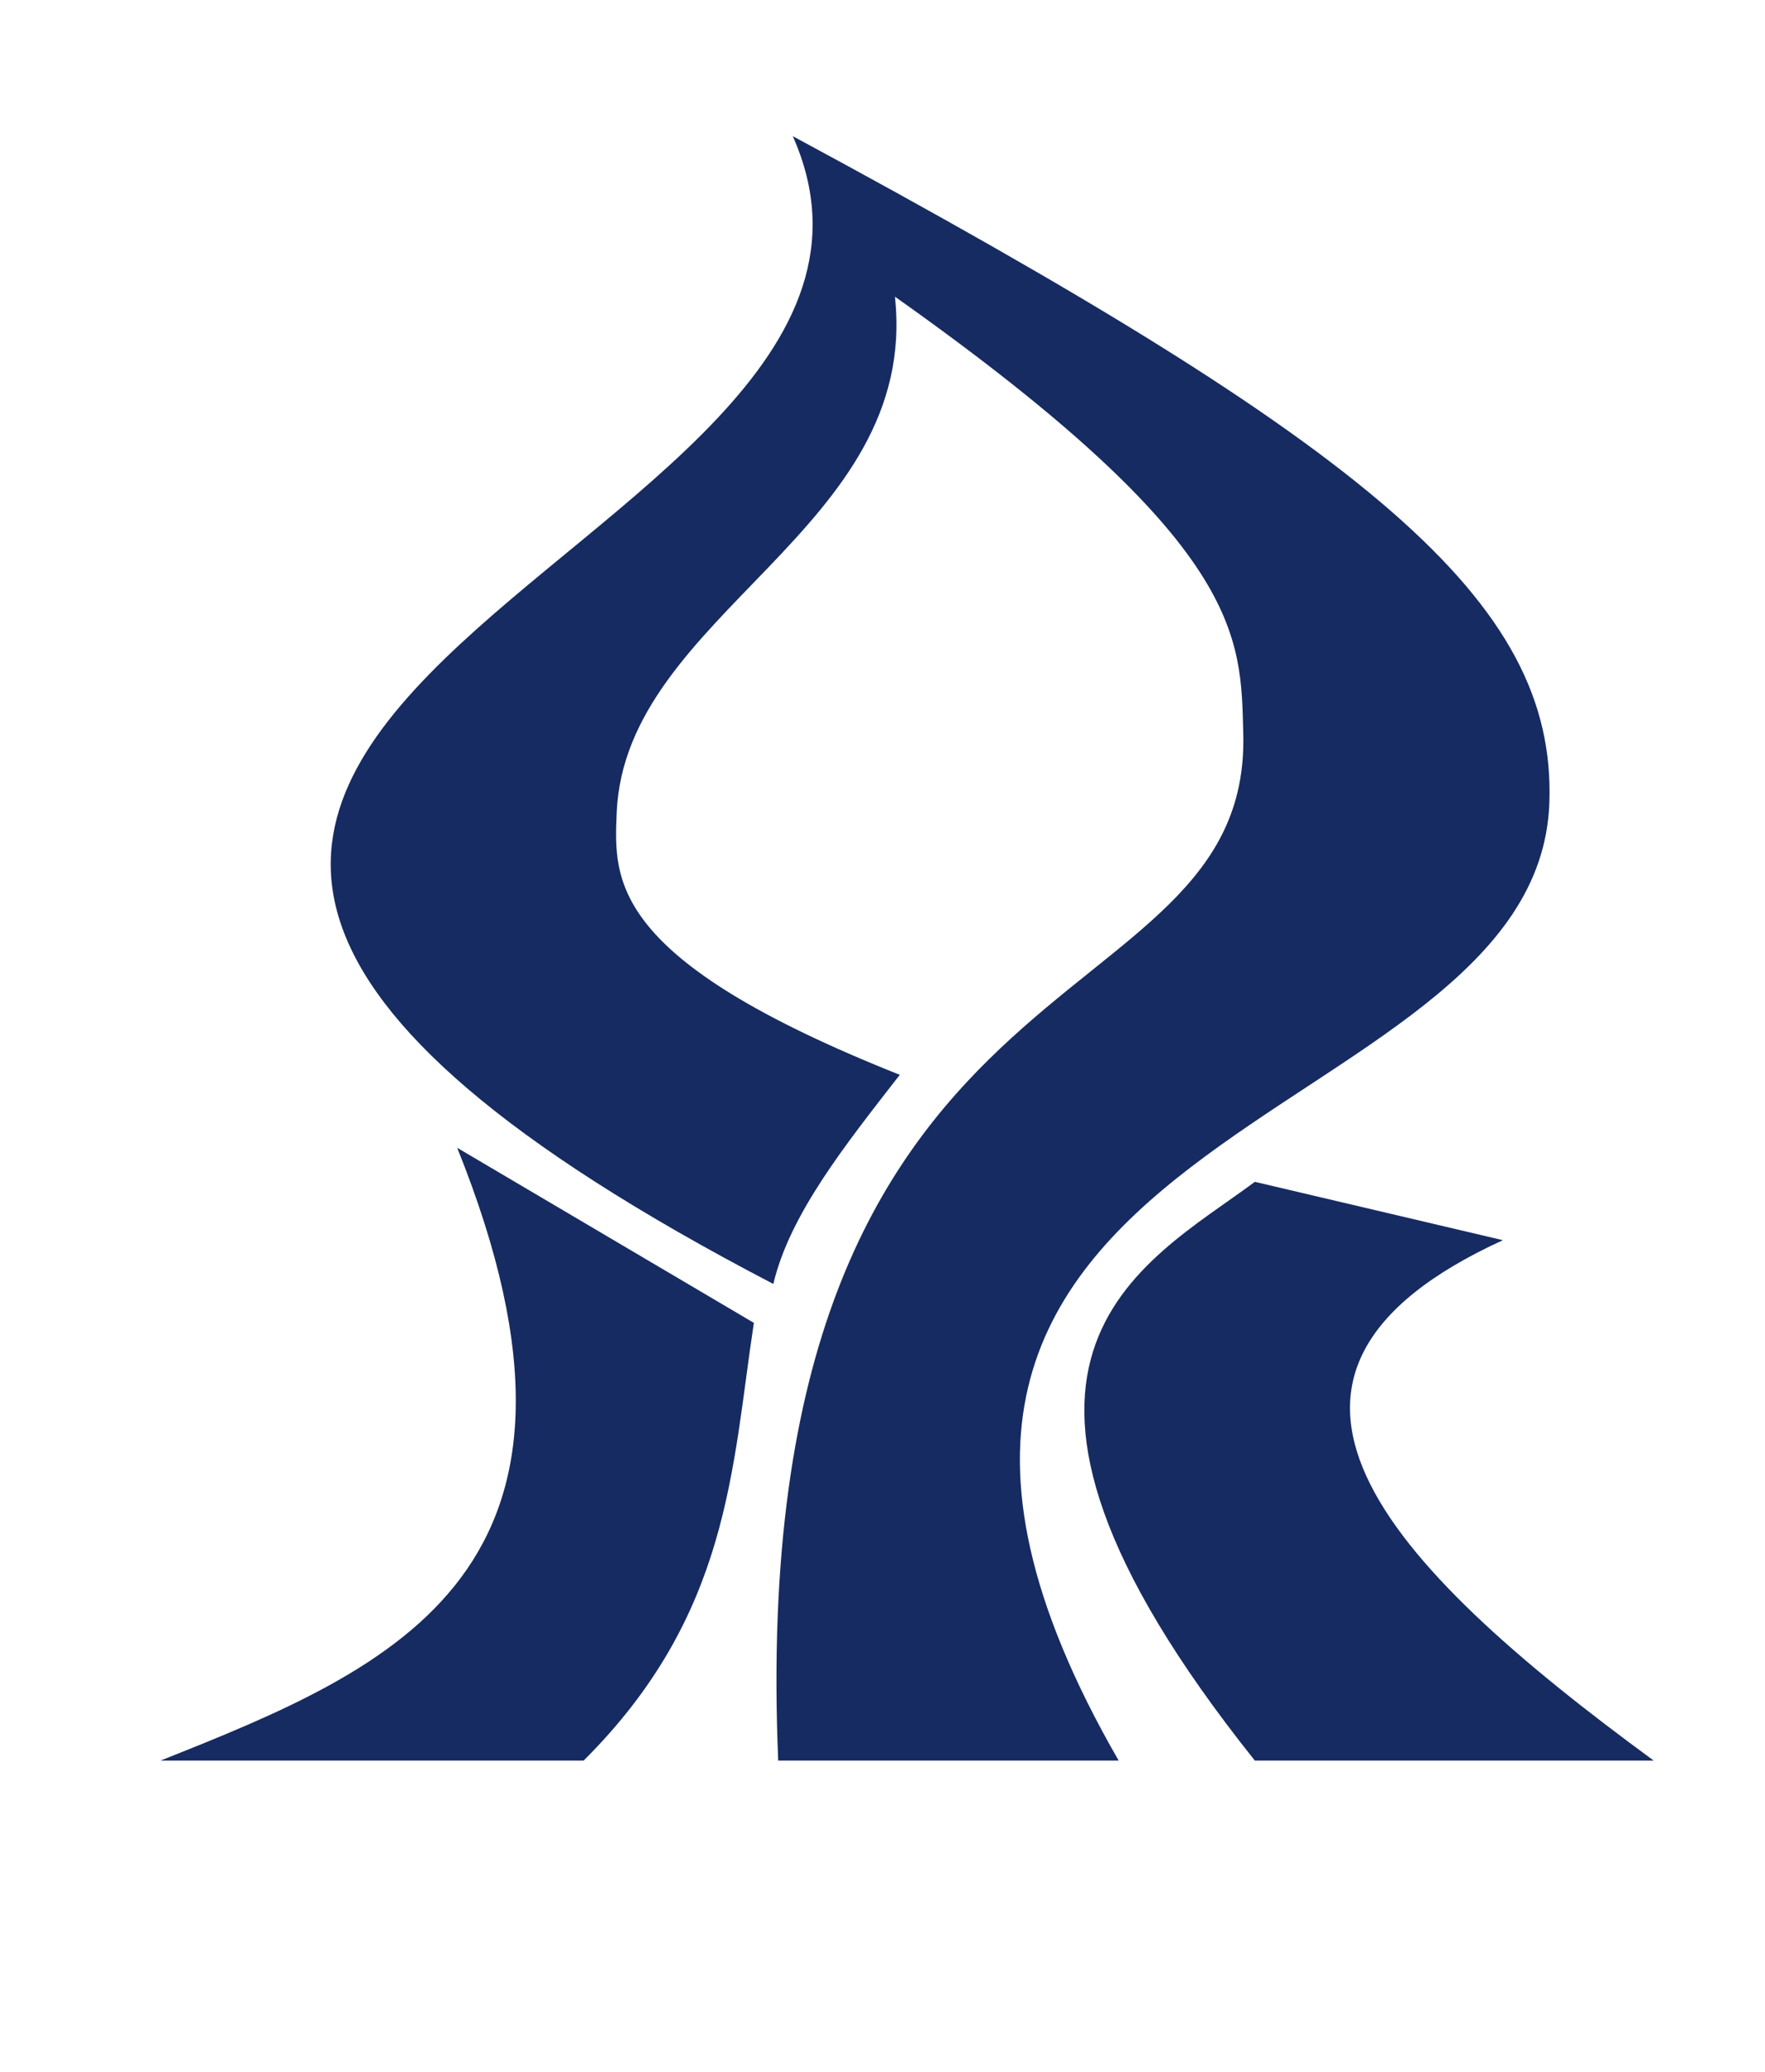
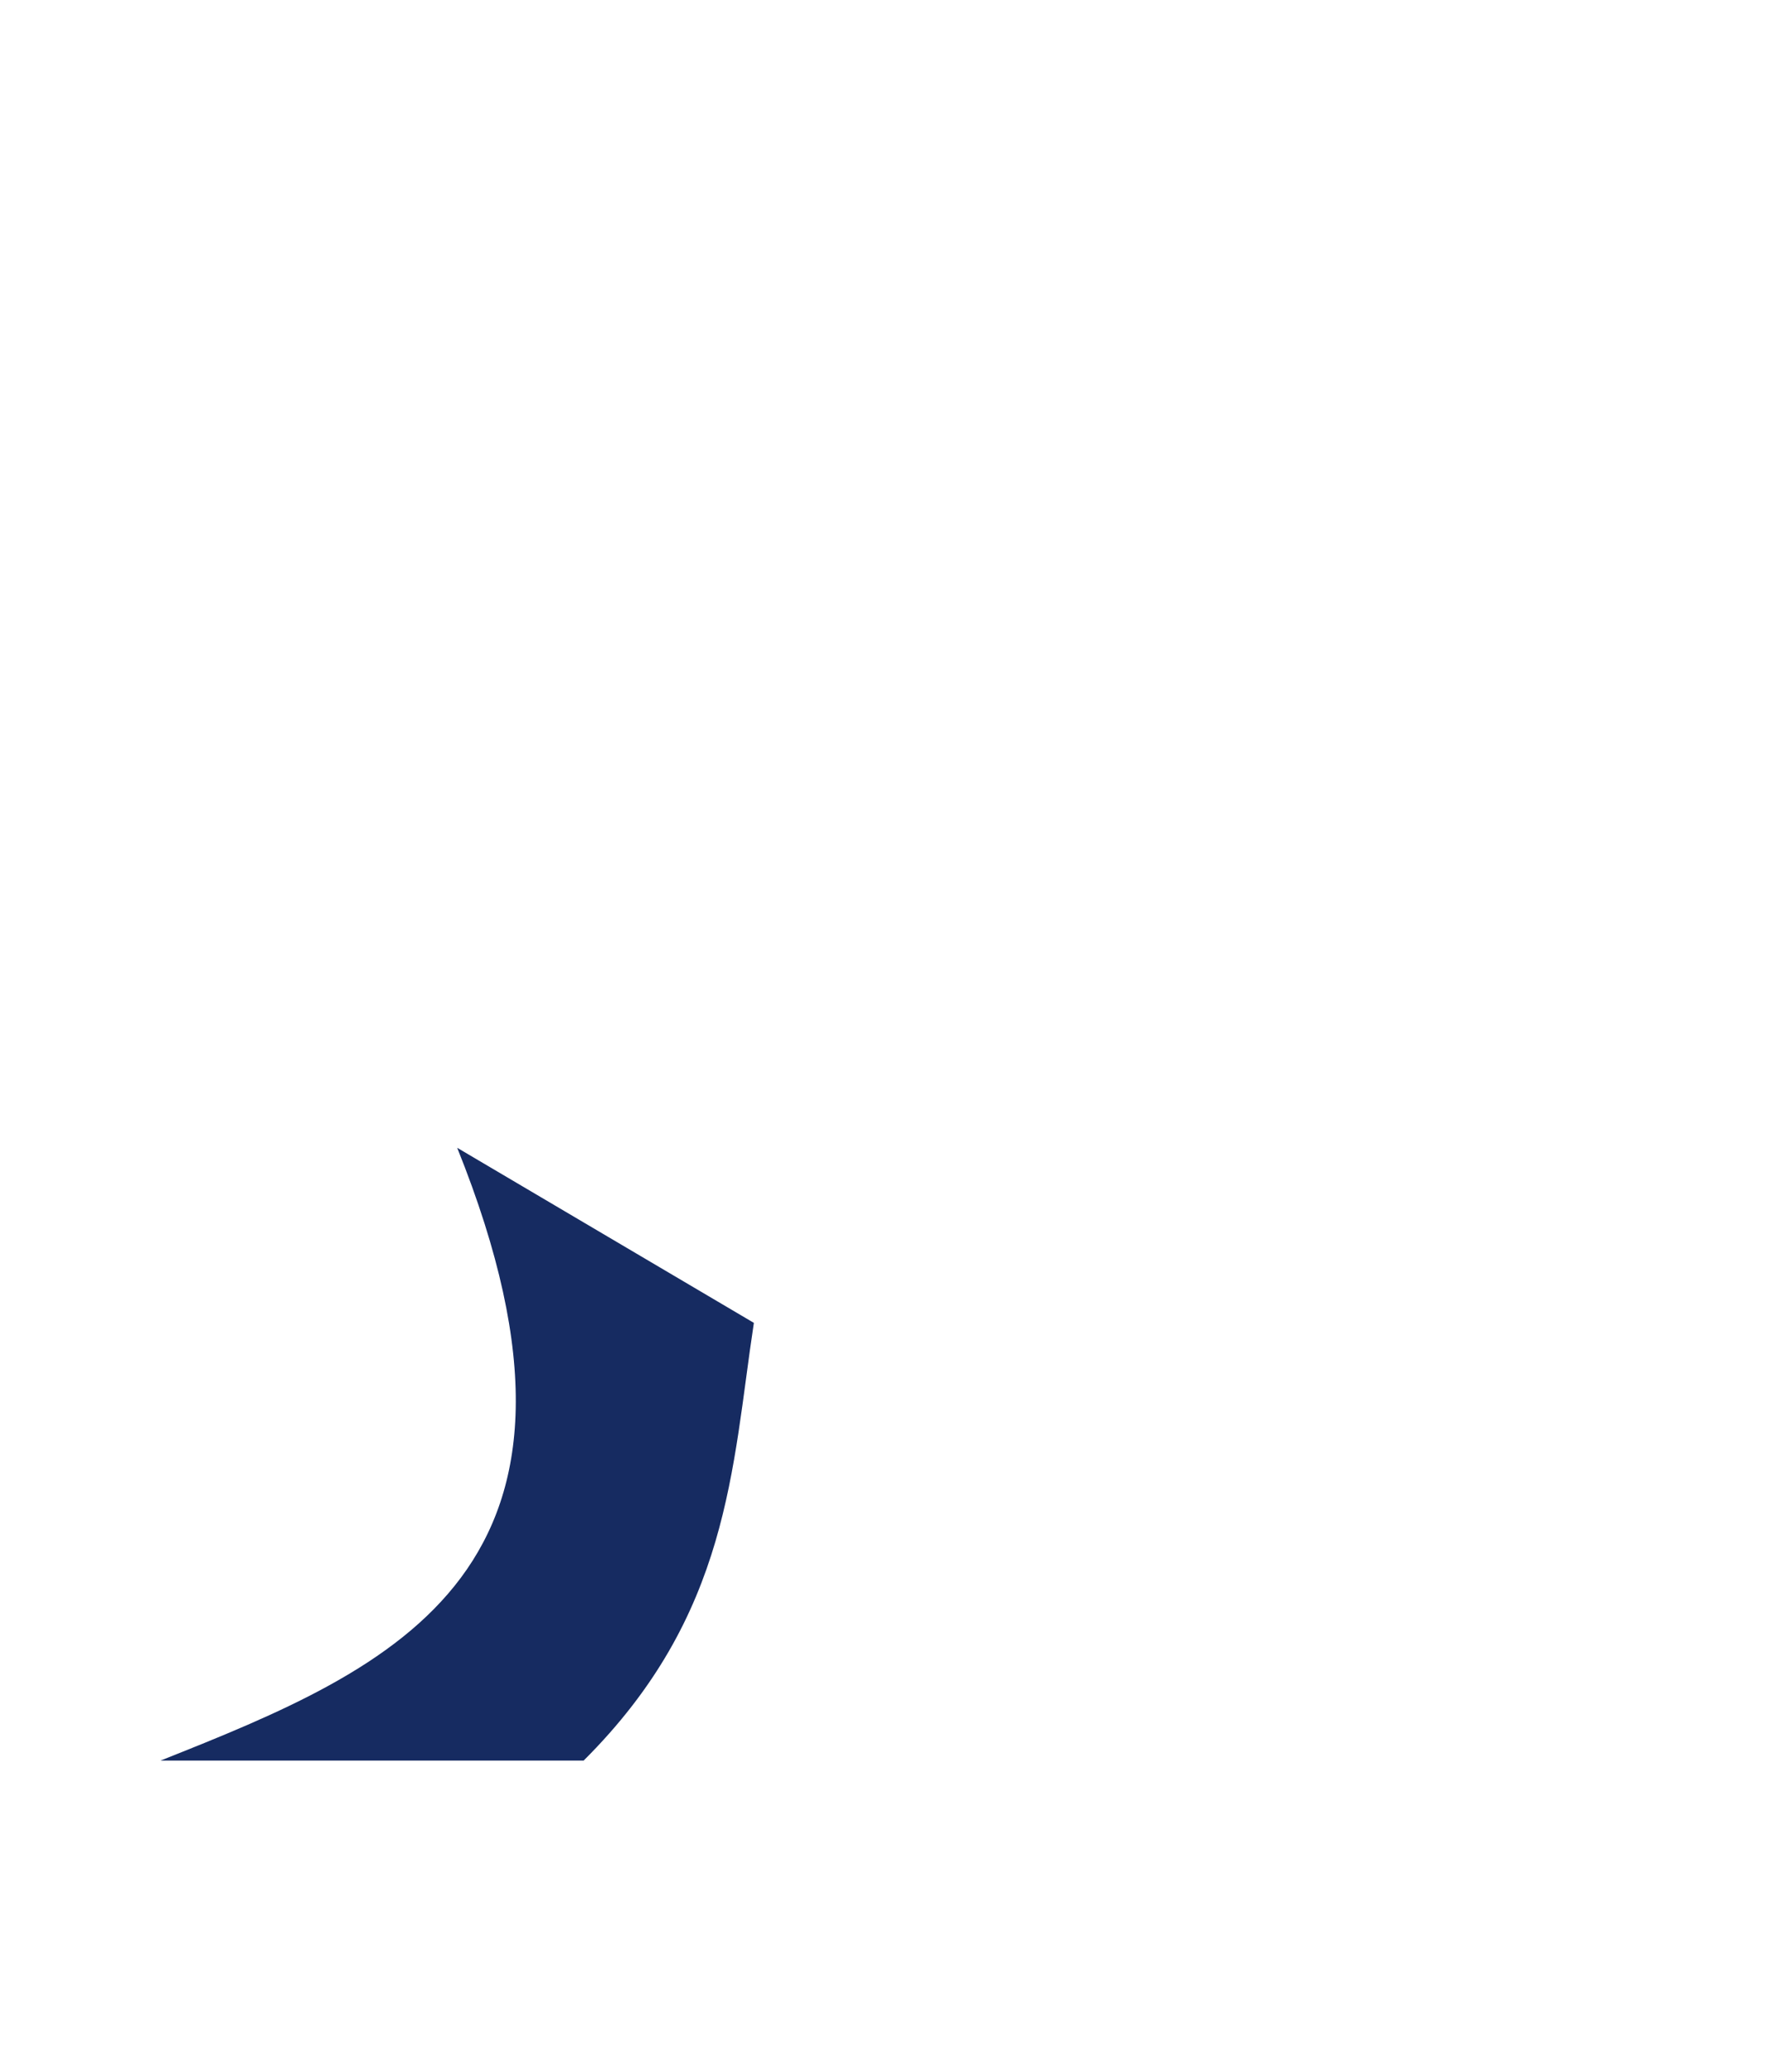
<svg xmlns="http://www.w3.org/2000/svg" xmlns:ns1="http://www.inkscape.org/namespaces/inkscape" xmlns:ns2="http://sodipodi.sourceforge.net/DTD/sodipodi-0.dtd" width="138" height="162" id="svg2" version="1.1" ns1:version="0.47 r22583" ns2:docname="asa.svg">
  <defs id="defs4">
    <ns1:perspective ns2:type="inkscape:persp3d" ns1:vp_x="0 : 526.18109 : 1" ns1:vp_y="0 : 1000 : 0" ns1:vp_z="744.09448 : 526.18109 : 1" ns1:persp3d-origin="372.04724 : 350.78739 : 1" id="perspective10" />
    <ns1:perspective id="perspective2824" ns1:persp3d-origin="0.5 : 0.33333333 : 1" ns1:vp_z="1 : 0.5 : 1" ns1:vp_y="0 : 1000 : 0" ns1:vp_x="0 : 0.5 : 1" ns2:type="inkscape:persp3d" />
    <ns1:perspective id="perspective3050" ns1:persp3d-origin="0.5 : 0.33333333 : 1" ns1:vp_z="1 : 0.5 : 1" ns1:vp_y="0 : 1000 : 0" ns1:vp_x="0 : 0.5 : 1" ns2:type="inkscape:persp3d" />
  </defs>
  <ns2:namedview id="base" pagecolor="#ffffff" bordercolor="#666666" borderopacity="1.0" ns1:pageopacity="0.0" ns1:pageshadow="2" ns1:zoom="2.6296296" ns1:cx="86.689646" ns1:cy="85.42468" ns1:document-units="px" ns1:current-layer="layer1" showgrid="false" showguides="true" ns1:guide-bbox="true" ns1:window-width="1024" ns1:window-height="694" ns1:window-x="0" ns1:window-y="24" ns1:window-maximized="1" />
  <g ns1:label="Layer 1" ns1:groupmode="layer" id="layer1" transform="translate(-171,-588.505)">
    <g id="g2878" style="fill:#162b61;fill-opacity:1;stroke:none">
-       <path ns2:nodetypes="ccccc" transform="translate(171,588.505)" id="path2834" d="m 98.113,137.662 31.183,0 C 108.09,122.135 94.547,107.48 117.507,96.972 l -19.394,-4.563 c -8.717,6.487 -25.045,13.869 0,45.254 z" style="fill:#162b61;stroke:none;stroke-width:1px;stroke-linecap:butt;stroke-linejoin:miter;stroke-opacity:1;fill-opacity:1" />
      <g style="fill:#162b61;fill-opacity:1;stroke:none" id="g2873">
        <g style="fill:#162b61;fill-opacity:1;stroke:none" id="g2869">
          <path ns2:nodetypes="ccccc" transform="translate(171,588.505)" id="path2832" d="m 45.634,137.662 -33.085,0 c 18.398,-7.306 36.501,-14.852 23.197,-47.915 l 23.197,13.69 c -1.734,11.408 -1.86,22.817 -13.31,34.225 z" style="fill:#162b61;stroke:none;stroke-width:1px;stroke-linecap:butt;stroke-linejoin:miter;stroke-opacity:1;fill-opacity:1" />
-           <path ns2:nodetypes="cscccscscc" transform="translate(171,588.505)" id="path2836" d="M 87.465,137.662 C 58.51,87.438 120.232,89.132 121.14,62.764 121.69,47.003 107.215,35.028 61.986,10.648 77.083,44.631 -25.221,55.76 60.465,100.394 61.746,94.944 66.114,89.493 70.352,84.042 47.62,75.003 47.985,68.855 48.22,63.505 48.906,47.917 71.944,41.45 69.972,23.197 97.394,42.607 97.004,49.769 97.207,57.362 97.838,80.929 58.102,72.595 60.845,137.662 l 26.62,0 z" style="fill:#162b61;stroke:none;stroke-width:1px;stroke-linecap:butt;stroke-linejoin:miter;stroke-opacity:1;fill-opacity:1" />
        </g>
      </g>
    </g>
  </g>
</svg>